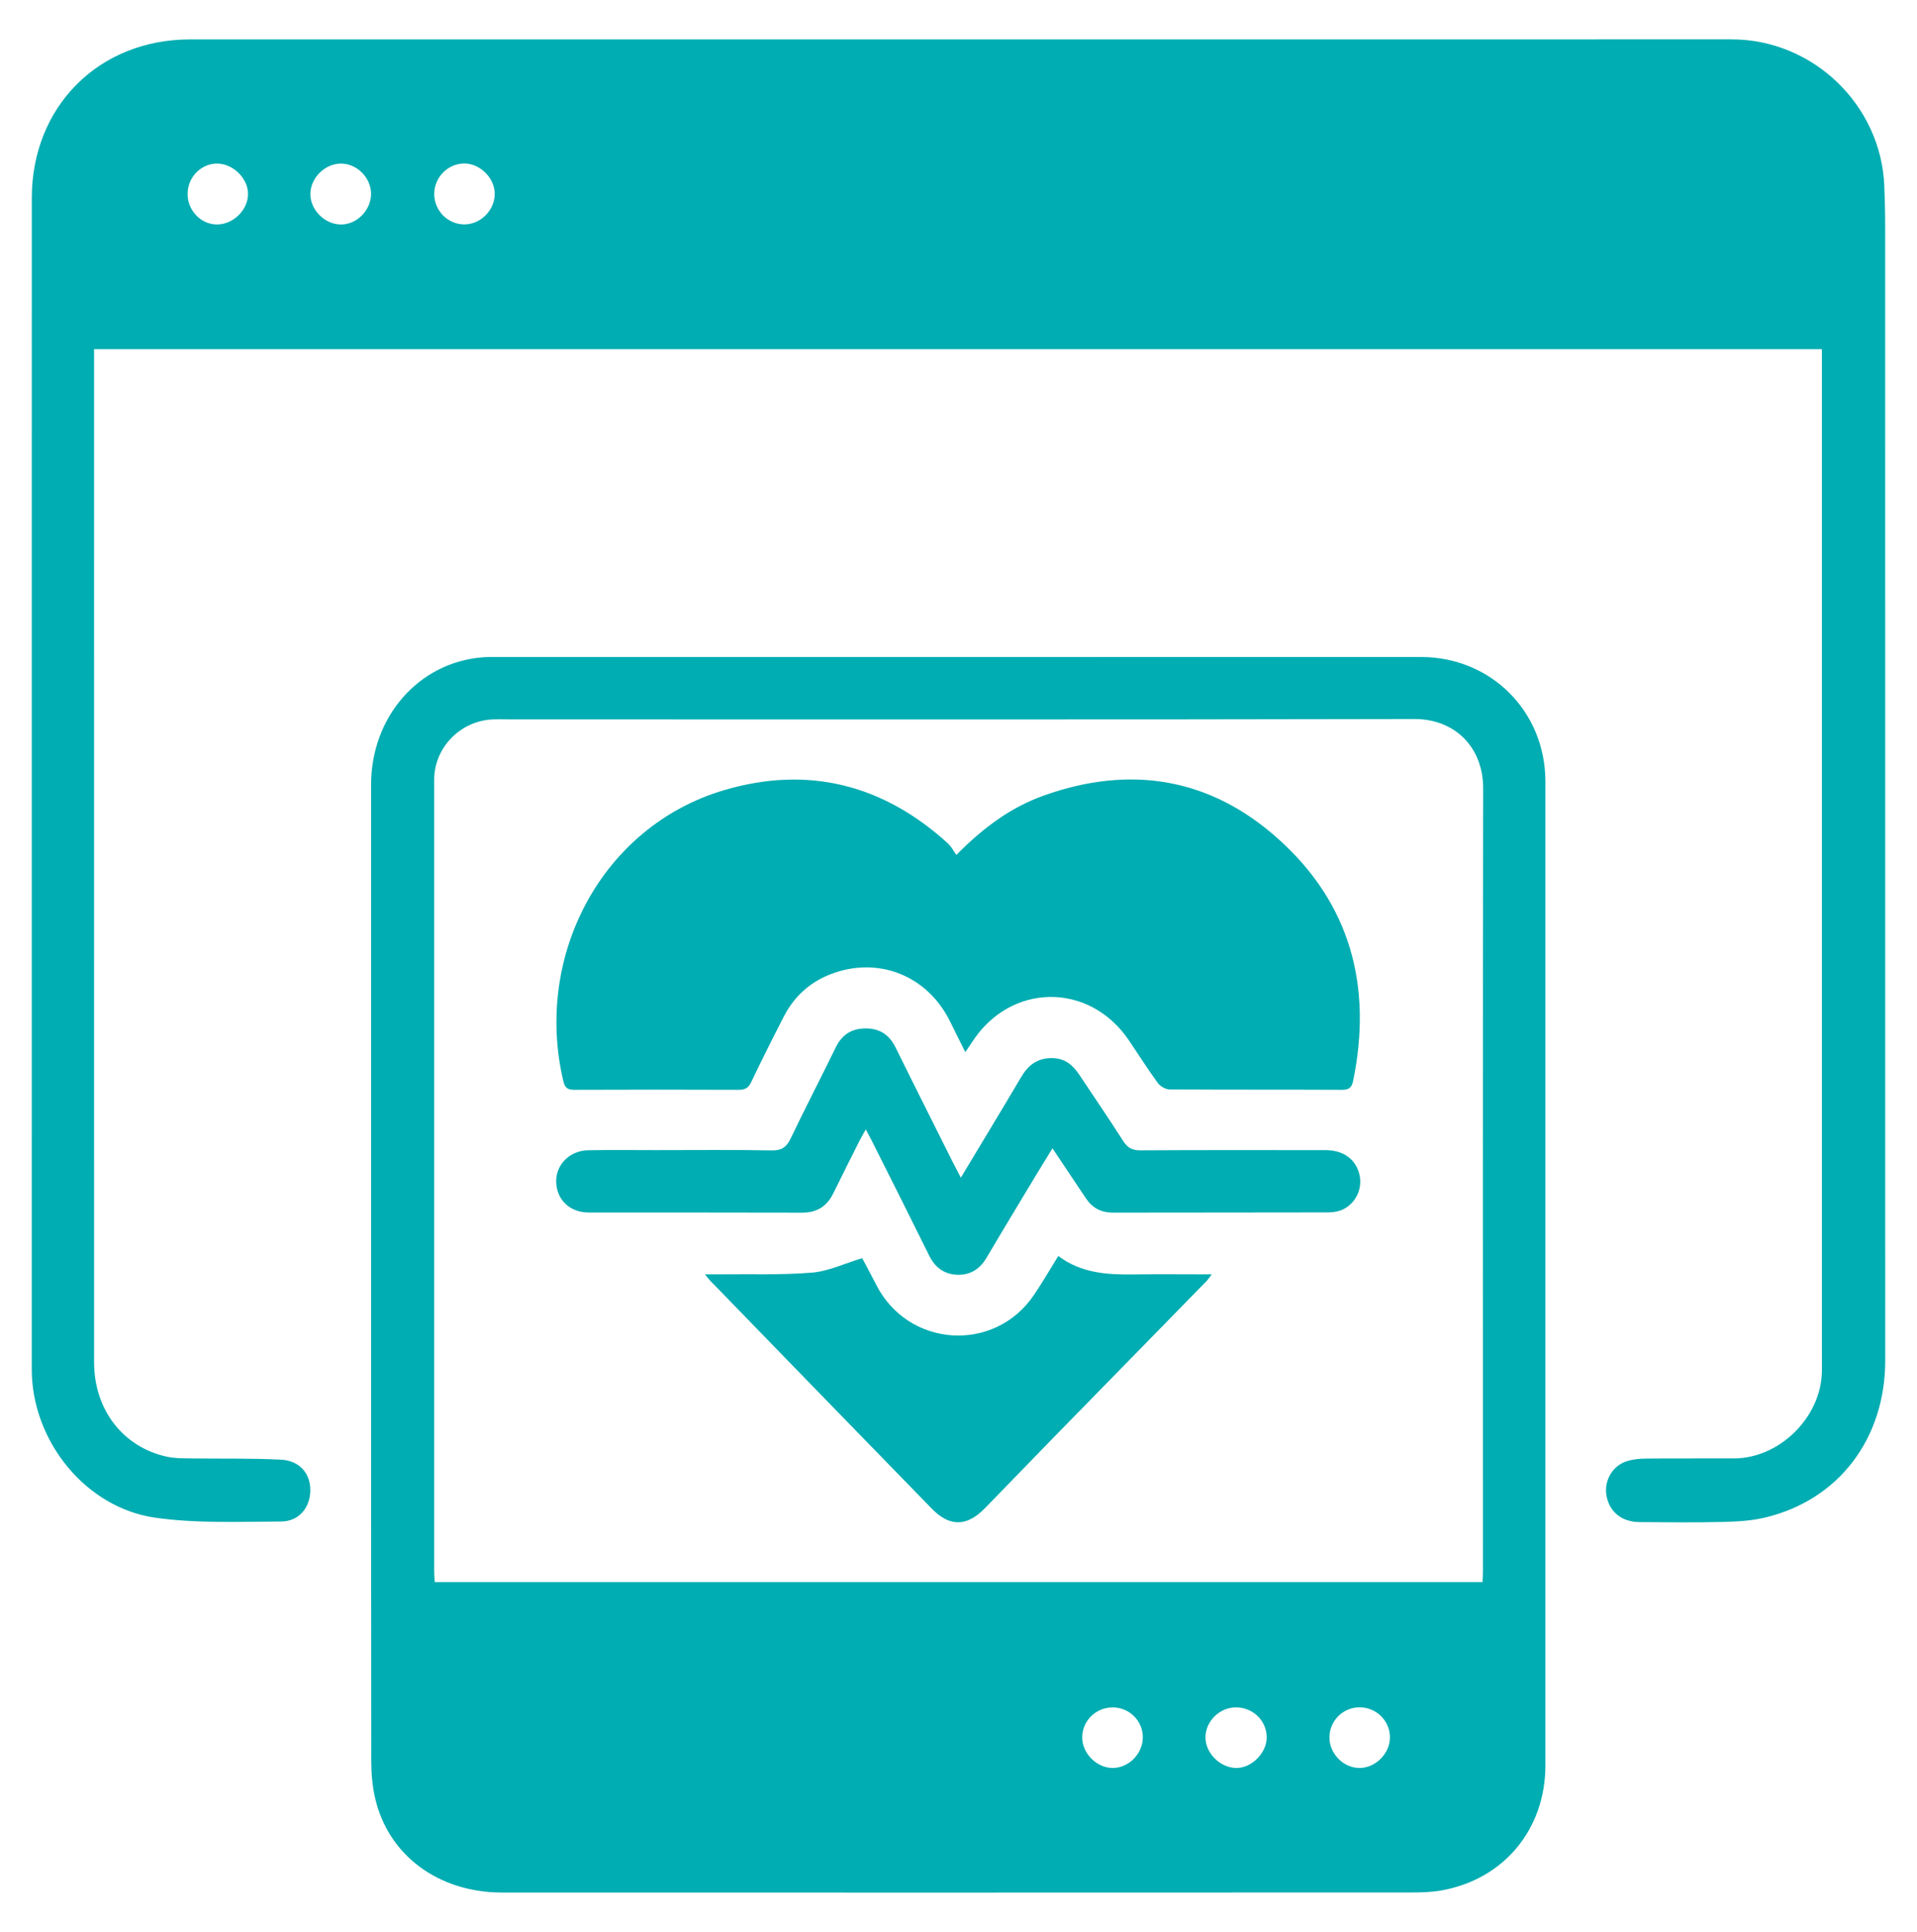
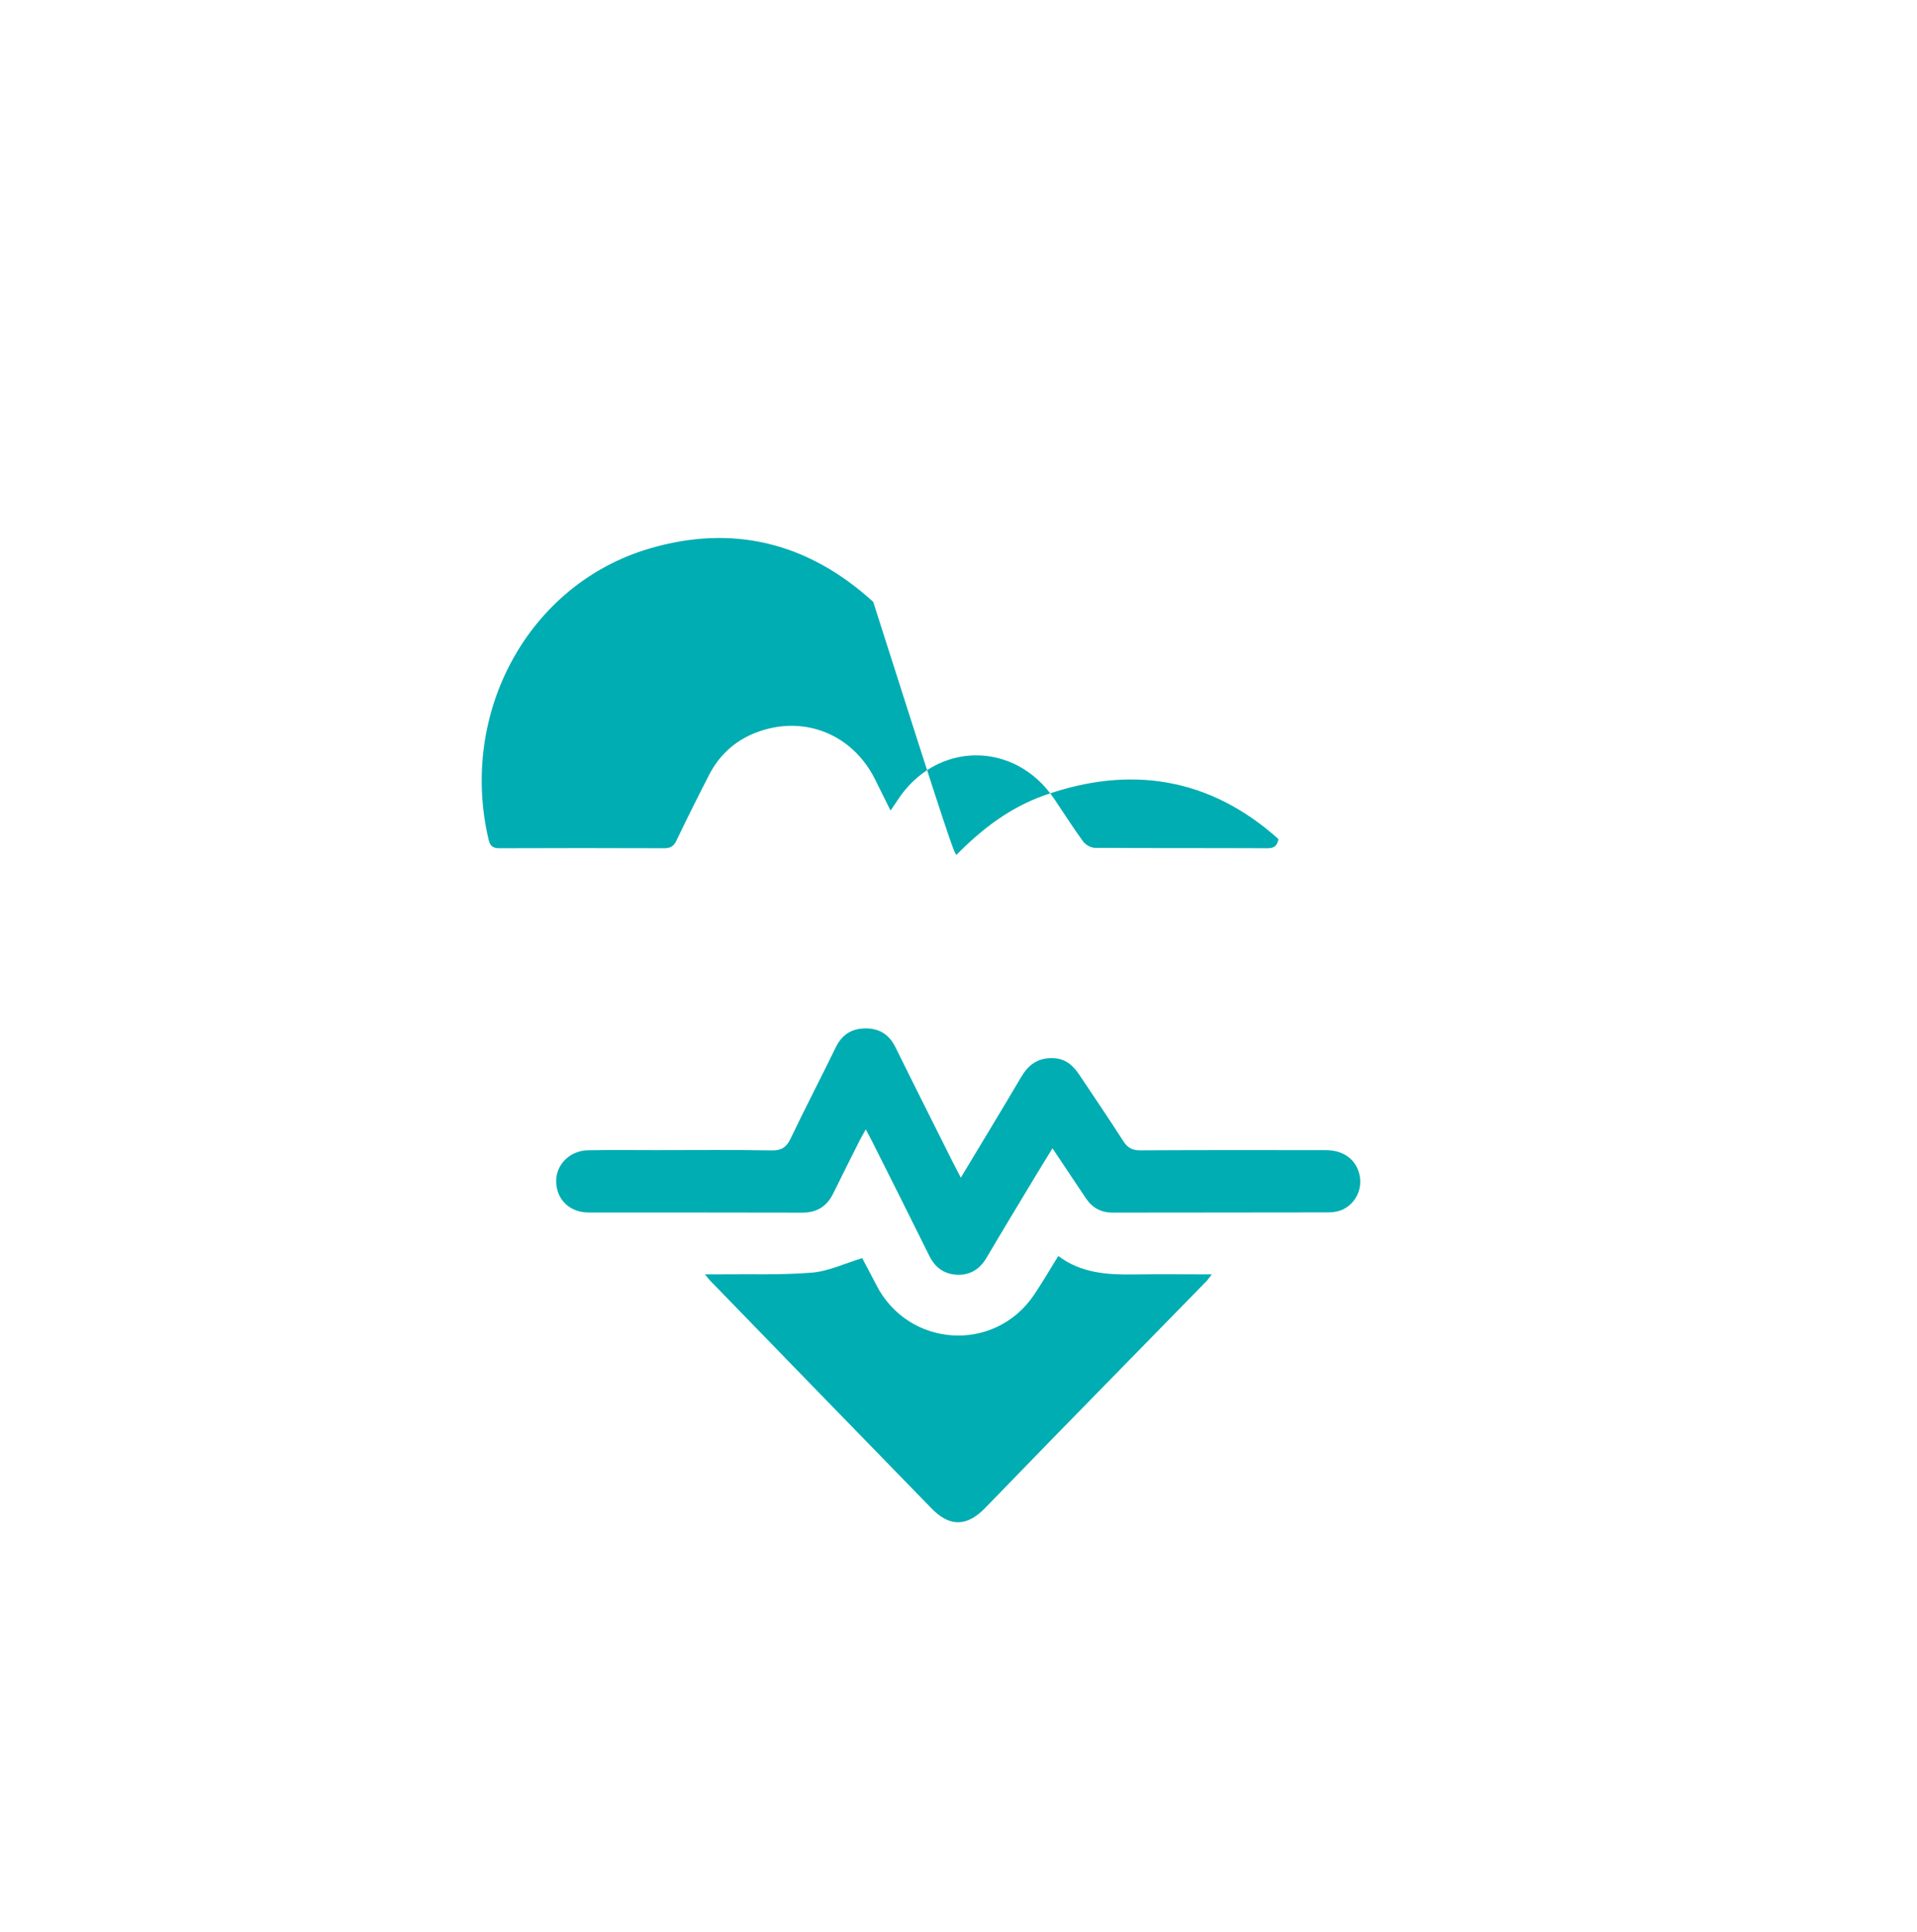
<svg xmlns="http://www.w3.org/2000/svg" version="1.1" id="Layer_1" x="0px" y="0px" viewBox="0 0 622.03 627" style="enable-background:new 0 0 622.03 627;" xml:space="preserve">
  <style type="text/css">
	.st0{fill:#00ADB2;}
</style>
  <g>
-     <path class="st0" d="M591.17,113.32c-187,0-373.57,0-560.65,0c0,1.25,0,2.4,0,3.56c0,108.4,0,216.81,0.01,325.21   c0,15.45,9.41,27.63,23.77,30.69c2.42,0.52,4.98,0.49,7.47,0.53c9.81,0.14,19.63-0.1,29.42,0.41c6.07,0.31,9.55,4.52,9.5,9.98   c-0.05,5.53-3.63,10.06-9.49,10.09c-13.6,0.06-27.37,0.66-40.76-1.23c-22.76-3.21-40.13-25.06-40.13-48.12   c0.01-126.73,0.01-253.45,0.01-380.18c0-29.68,21.74-51.47,51.33-51.47c166.75,0,333.5,0,500.25-0.01   c26.34,0,48.48,21.23,49.52,47.58c0.17,4.25,0.28,8.5,0.28,12.75c0.02,122.8,0.02,245.6,0.02,368.4c0,25.4-15.11,45.31-38.98,50.99   c-4.4,1.05-9.05,1.32-13.6,1.43c-9.05,0.21-18.1,0.11-27.15,0.05c-5.77-0.04-9.79-3.33-10.72-8.59c-0.84-4.75,1.85-9.62,6.52-11.15   c2.02-0.66,4.27-0.86,6.42-0.88c9.49-0.09,18.98-0.01,28.46-0.05c14.7-0.06,28.08-13.18,28.49-27.91c0.06-1.96,0.01-3.93,0.01-5.89   c0-107.1,0-214.19,0-321.29C591.17,116.72,591.17,115.21,591.17,113.32z M140.9,62.94c0,5.38,4.32,9.81,9.65,9.89   c5.34,0.08,10.03-4.62,9.98-10c-0.05-5.11-4.81-9.8-9.93-9.77C145.31,53.09,140.9,57.57,140.9,62.94z M120.4,62.91   c0-5.24-4.58-9.84-9.79-9.82c-5.17,0.02-9.83,4.61-9.9,9.78c-0.08,5.25,4.69,10.02,10.01,9.99   C115.87,72.83,120.4,68.18,120.4,62.91z M60.87,62.84c-0.06,5.4,4.25,9.96,9.46,10.01c5.3,0.05,10.14-4.67,10.15-9.9   c0.01-5-4.77-9.77-9.89-9.86C65.35,52.99,60.93,57.43,60.87,62.84z" />
-     <path class="st0" d="M120.41,413.36c0-52.89,0-105.78,0-158.67c0-22.01,15.36-39.65,36.08-41.36c1.84-0.15,3.7-0.1,5.56-0.1   c99.67,0,199.34,0.01,299.01-0.01c22.71,0,40.39,17.64,40.39,40.44c0,42.42,0,84.84,0,127.26c0,64.01,0,128.02,0,192.03   c0,20.79-13.6,37.11-33.98,40.61c-3.09,0.53-6.29,0.62-9.44,0.62c-98.36,0.03-196.72,0.05-295.09,0.02   c-20.76,0-37.09-12.18-41.27-30.85c-0.85-3.79-1.19-7.77-1.2-11.66C120.39,518.92,120.41,466.14,120.41,413.36z M481.04,513.45   c0.06-1.25,0.14-2.31,0.14-3.37c0.01-84.74-0.07-169.48,0.08-254.21c0.02-13.34-9.15-22.55-22.34-22.52   c-97.61,0.22-195.21,0.12-292.82,0.12c-2.07,0-4.15-0.07-6.22,0.01c-10.5,0.44-18.99,9.15-18.99,19.54   c-0.01,85.61-0.01,171.22,0,256.83c0,1.16,0.1,2.31,0.17,3.6C254.52,513.45,367.66,513.45,481.04,513.45z M400.97,554.11   c-5.3,0.03-9.86,4.59-9.82,9.81c0.04,5.07,4.75,9.76,9.92,9.85c5.11,0.09,10.09-4.98,9.95-10.14   C410.88,558.27,406.45,554.08,400.97,554.11z M370.82,563.87c0.04-5.35-4.34-9.74-9.72-9.75c-5.56-0.02-10.02,4.41-9.94,9.88   c0.07,5.16,4.77,9.79,9.92,9.77C366.28,573.75,370.79,569.16,370.82,563.87z M431.38,563.82c-0.04,5.26,4.46,9.9,9.66,9.95   c5.15,0.06,9.84-4.51,9.97-9.71c0.13-5.45-4.35-9.98-9.86-9.97C435.77,554.1,431.42,558.43,431.38,563.82z" />
-     <path class="st0" d="M310.33,277.46c8.77-8.91,17.71-15.47,28.35-19.27c28.07-10.01,53.99-5.8,76.15,14.12   c23.39,21.01,30.51,47.81,24.25,78.4c-0.46,2.26-1.34,2.99-3.65,2.98c-18.65-0.09-37.29,0-55.94-0.13   c-1.31-0.01-3.03-1.03-3.83-2.12c-3.27-4.49-6.24-9.19-9.35-13.8c-12.87-19.05-38.48-18.74-50.92,0.61c-0.58,0.9-1.2,1.76-2.18,3.2   c-1.82-3.68-3.42-6.95-5.06-10.2c-7.41-14.76-23.31-21-38.64-15.08c-6.78,2.62-11.85,7.27-15.17,13.72   c-3.64,7.07-7.2,14.19-10.63,21.37c-0.9,1.88-2.02,2.44-4.01,2.43c-17.77-0.07-35.55-0.07-53.32,0c-2.1,0.01-3.06-0.58-3.57-2.72   c-9.69-40.87,12.58-82.82,52.1-94.52c27.23-8.06,51.65-1.88,72.68,17.28C308.63,274.66,309.29,276.01,310.33,277.46z" />
+     <path class="st0" d="M310.33,277.46c8.77-8.91,17.71-15.47,28.35-19.27c28.07-10.01,53.99-5.8,76.15,14.12   c-0.46,2.26-1.34,2.99-3.65,2.98c-18.65-0.09-37.29,0-55.94-0.13   c-1.31-0.01-3.03-1.03-3.83-2.12c-3.27-4.49-6.24-9.19-9.35-13.8c-12.87-19.05-38.48-18.74-50.92,0.61c-0.58,0.9-1.2,1.76-2.18,3.2   c-1.82-3.68-3.42-6.95-5.06-10.2c-7.41-14.76-23.31-21-38.64-15.08c-6.78,2.62-11.85,7.27-15.17,13.72   c-3.64,7.07-7.2,14.19-10.63,21.37c-0.9,1.88-2.02,2.44-4.01,2.43c-17.77-0.07-35.55-0.07-53.32,0c-2.1,0.01-3.06-0.58-3.57-2.72   c-9.69-40.87,12.58-82.82,52.1-94.52c27.23-8.06,51.65-1.88,72.68,17.28C308.63,274.66,309.29,276.01,310.33,277.46z" />
    <path class="st0" d="M311.77,382.2c6.76-11.26,13.21-21.86,19.52-32.56c2.35-3.99,5.34-6.33,10.23-6.24   c4.16,0.08,6.63,2.33,8.71,5.43c4.79,7.16,9.62,14.28,14.27,21.53c1.39,2.16,2.91,2.99,5.52,2.97c20.07-0.12,40.13-0.07,60.2-0.06   c5.57,0,9.6,2.88,10.83,7.66c1.18,4.56-0.92,9.44-5.24,11.55c-1.4,0.69-3.12,0.98-4.7,0.99c-23.34,0.06-46.67,0.02-70.01,0.07   c-3.85,0.01-6.69-1.55-8.78-4.69c-3.5-5.25-7-10.49-10.81-16.18c-2.02,3.29-3.83,6.2-5.59,9.13c-5.28,8.78-10.59,17.53-15.79,26.36   c-2.14,3.63-5.2,5.64-9.33,5.55c-4.24-0.1-7.32-2.21-9.26-6.15c-6.12-12.41-12.35-24.76-18.55-37.13   c-0.57-1.14-1.19-2.25-2.06-3.89c-0.8,1.44-1.39,2.41-1.9,3.42c-2.88,5.74-5.79,11.48-8.61,17.26c-2.07,4.26-5.29,6.34-10.11,6.33   c-23.12-0.07-46.24-0.03-69.36-0.05c-5.98-0.01-10.27-4.07-10.48-9.8c-0.2-5.62,4.32-10.29,10.37-10.4   c7.41-0.13,14.83-0.04,22.25-0.04c12.43,0,24.87-0.14,37.29,0.09c3.25,0.06,4.81-1.04,6.16-3.85c4.75-9.91,9.82-19.68,14.63-29.56   c1.98-4.07,5.05-6.11,9.51-6.18c4.6-0.07,7.82,1.93,9.89,6.13c6.11,12.41,12.34,24.76,18.52,37.13   C309.87,378.57,310.67,380.08,311.77,382.2z" />
    <path class="st0" d="M228.74,413.57c1.98,0,3.34,0.01,4.7,0c10.02-0.12,20.09,0.26,30.05-0.56c5.33-0.44,10.49-2.95,16.27-4.69   c1.2,2.27,2.91,5.38,4.51,8.55c10.33,20.48,38.38,22.38,51.22,3.41c2.74-4.04,5.18-8.28,7.9-12.67c7.37,5.55,15.77,6.11,24.38,5.99   c8.28-0.12,16.56-0.02,25.42-0.02c-0.77,1-1.2,1.67-1.74,2.23c-16.6,16.99-33.22,33.97-49.82,50.96   c-7.39,7.56-14.7,15.2-22.09,22.75c-5.84,5.96-11.4,6.05-17.2,0.09c-24.03-24.66-48.01-49.38-71.99-74.08   C229.92,415.08,229.56,414.57,228.74,413.57z" />
  </g>
</svg>